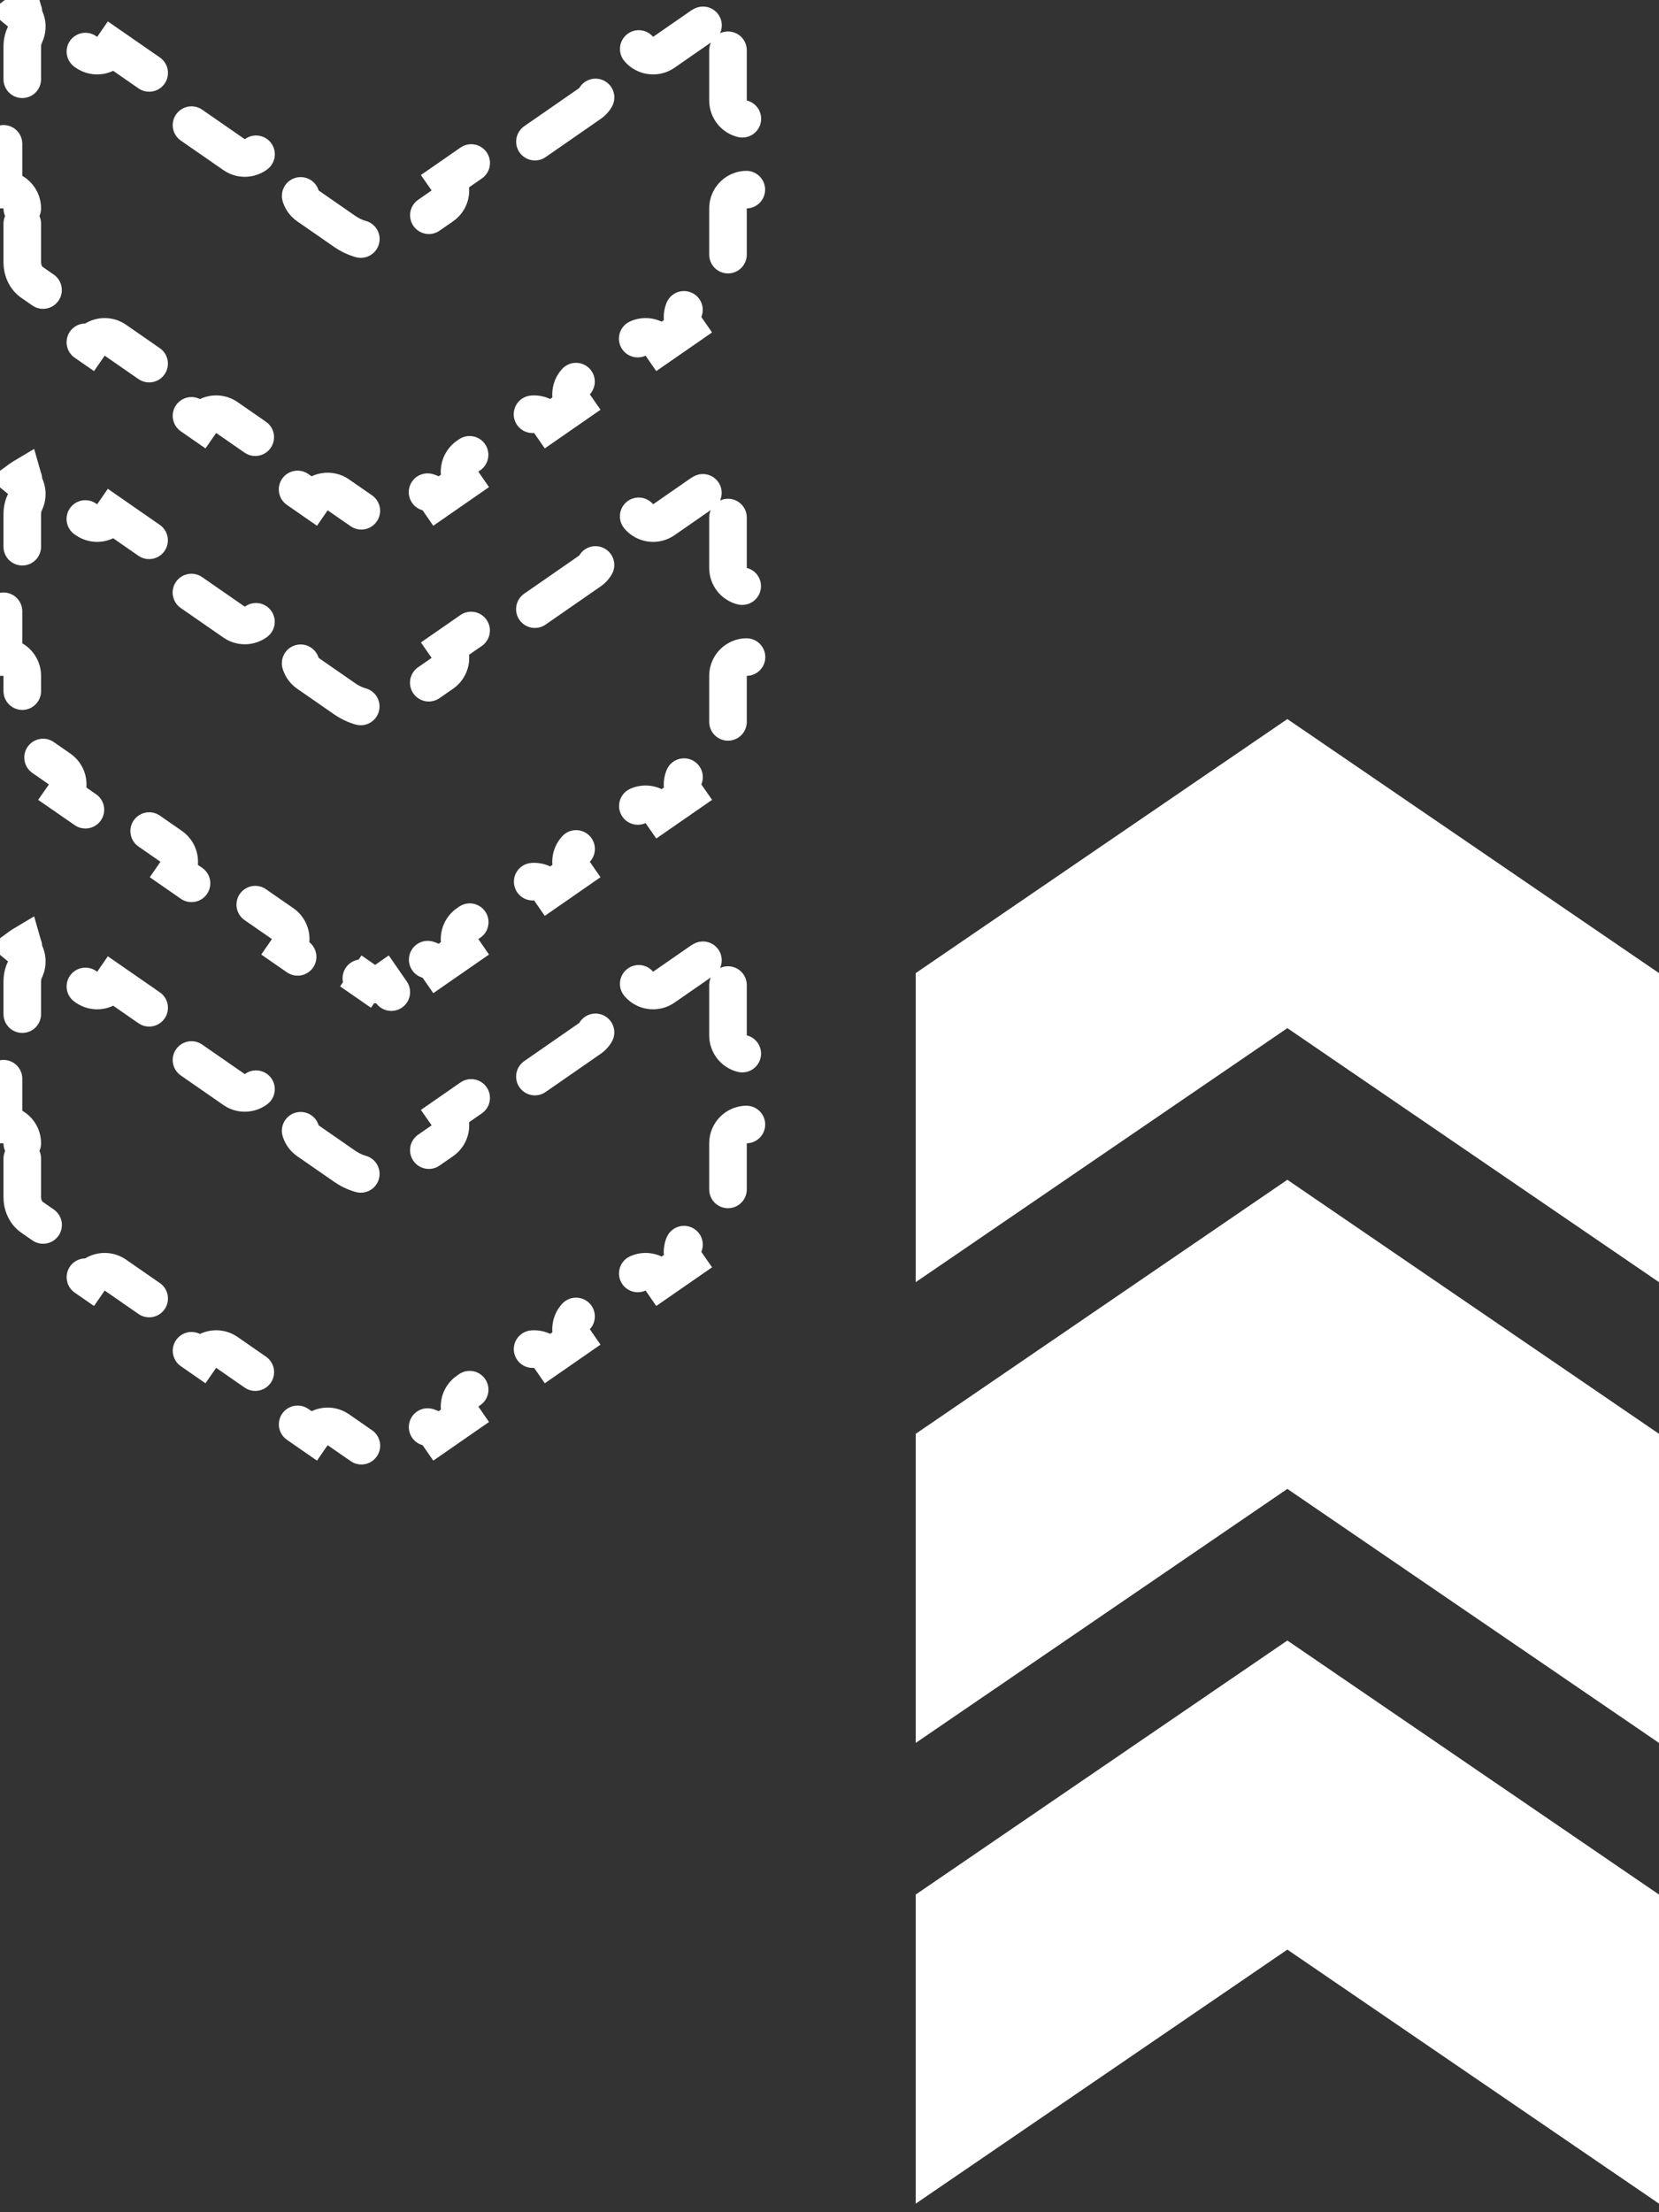
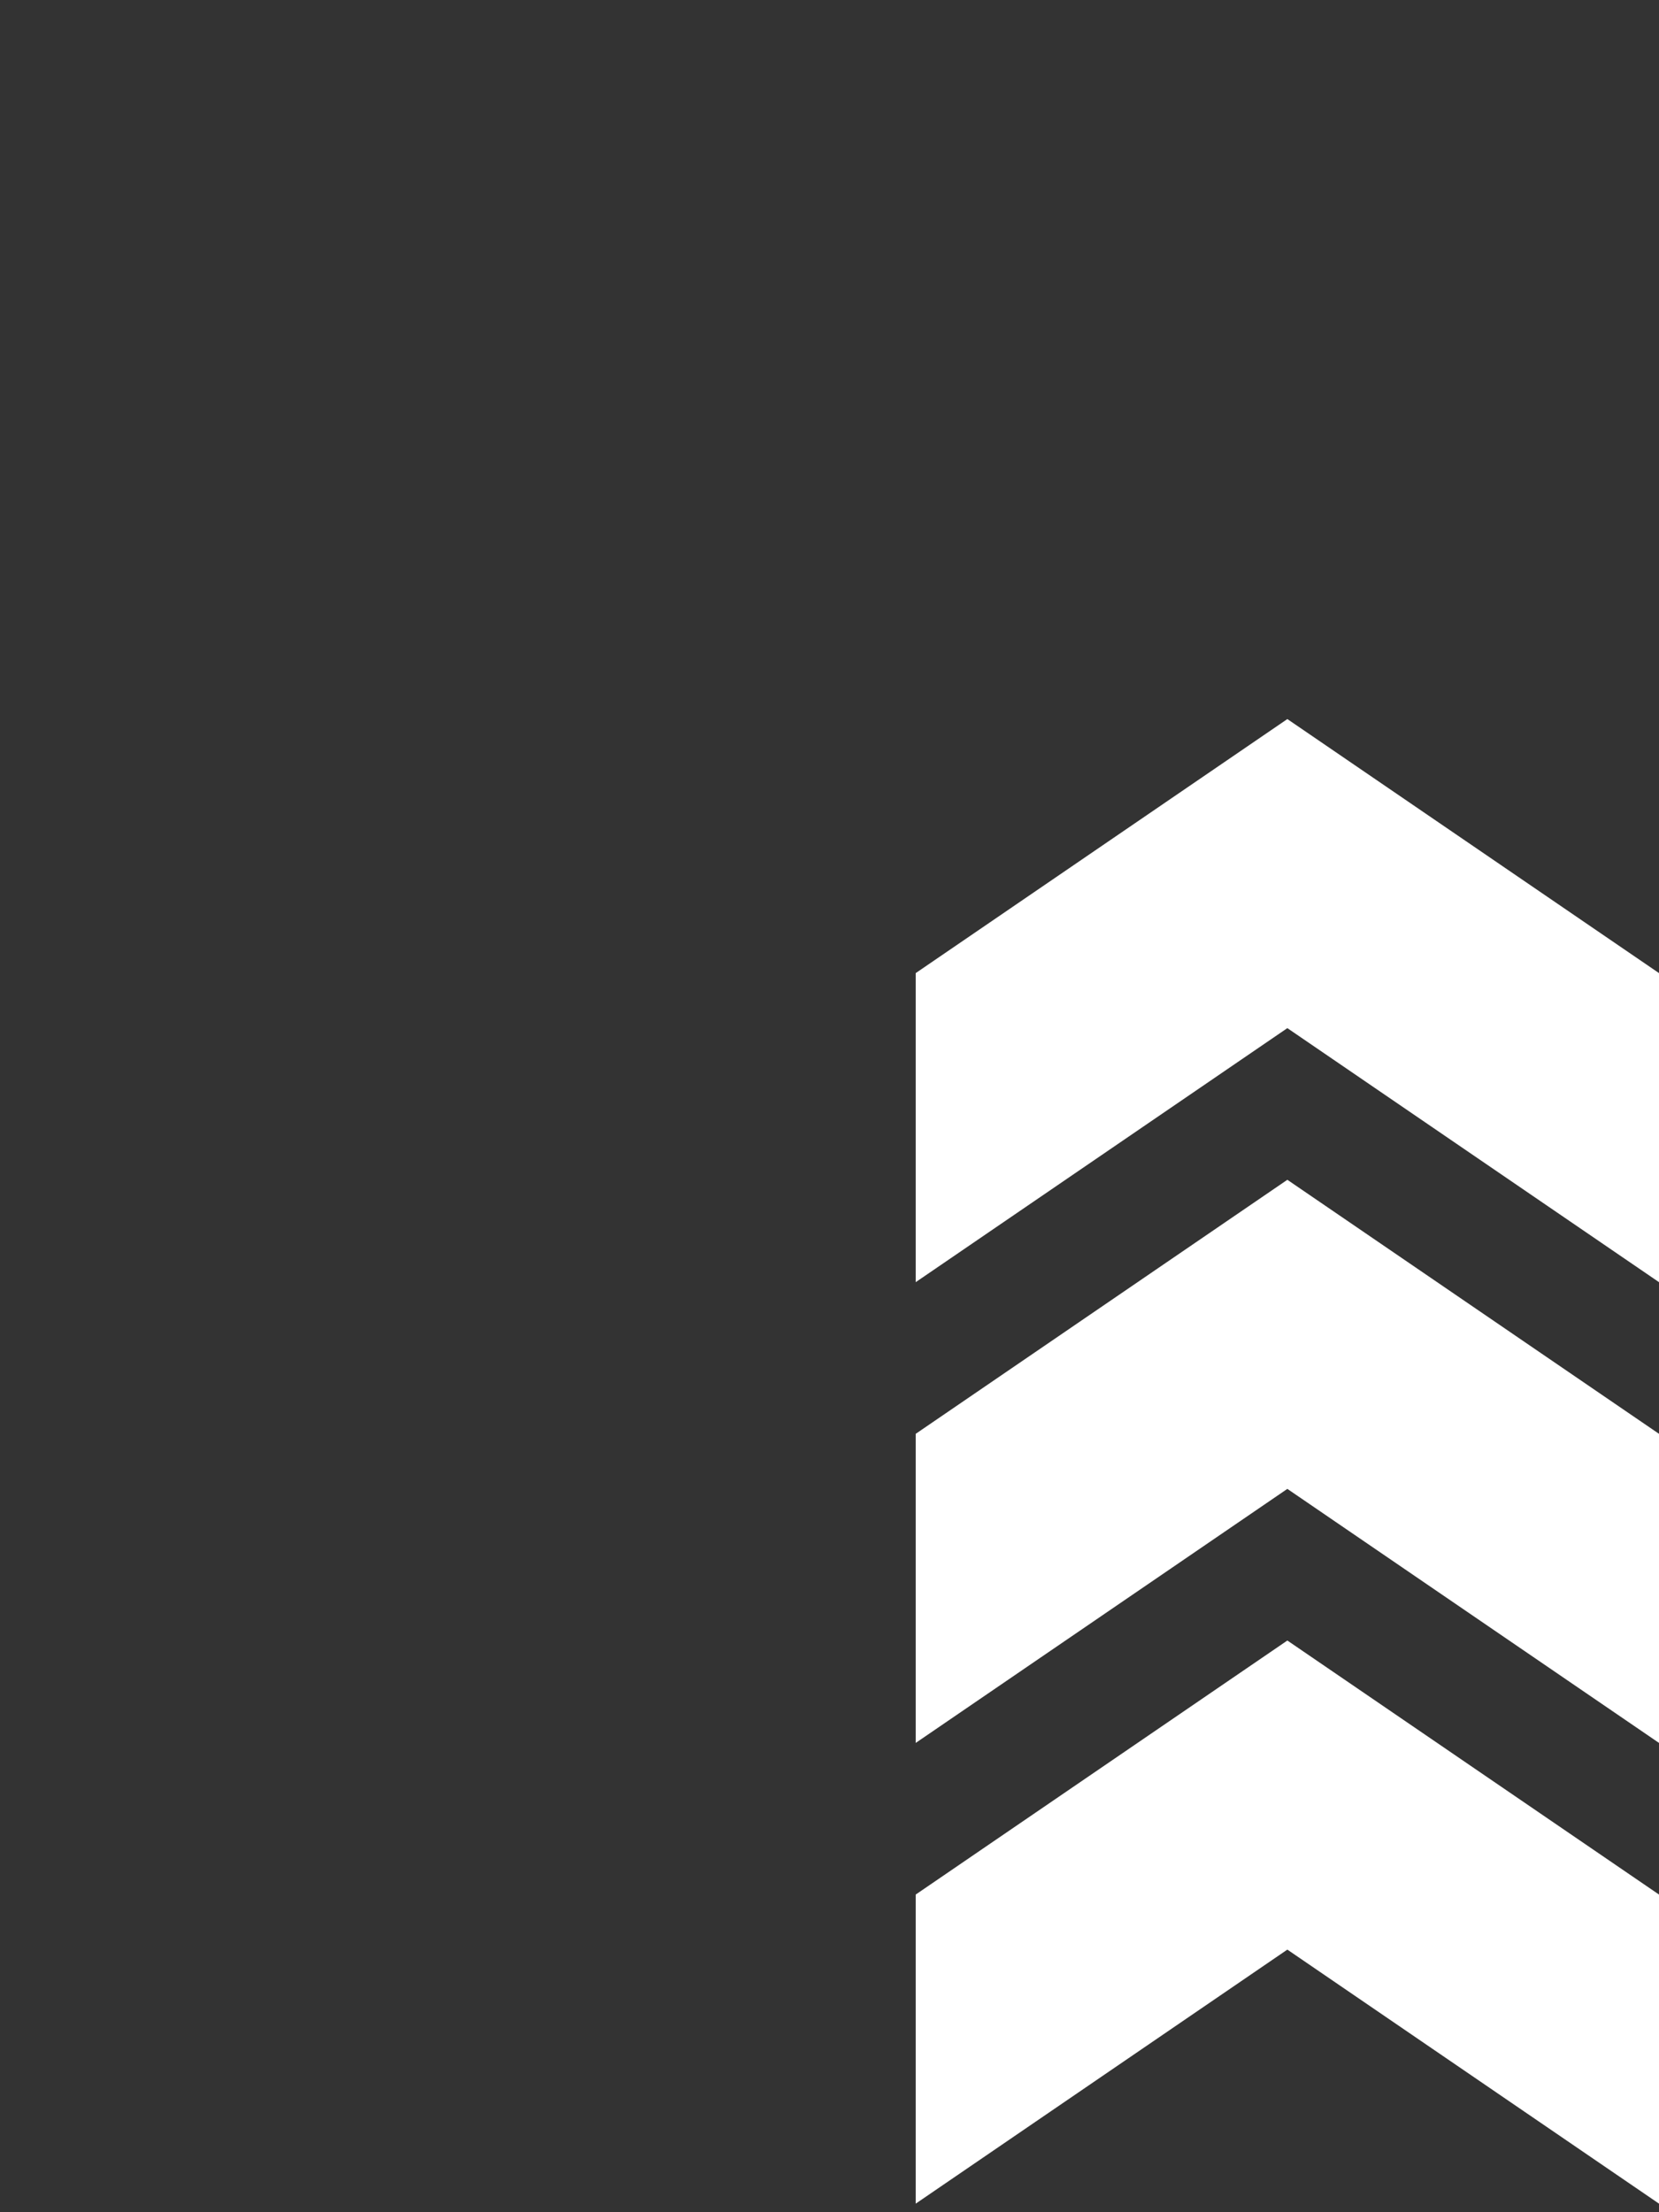
<svg xmlns="http://www.w3.org/2000/svg" width="54" height="72" viewBox="0 0 54 72" fill="none">
  <rect x="0" y="0" width="54" height="72" fill="#333333" stroke="none" />
-   <path d="M0.725 37.21C0.725 36.872 0.451 36.598 0.114 36.598L0.114 34.31C0.451 34.31 0.725 34.036 0.725 33.698L0.725 31.942C0.725 31.793 0.758 31.665 0.81 31.561C0.937 31.301 0.864 30.995 0.65 30.819C0.68 30.797 0.71 30.776 0.742 30.757C0.815 31.012 1.049 31.199 1.327 31.2C1.413 31.2 1.51 31.225 1.612 31.296L2.814 32.129C3.091 32.322 3.473 32.252 3.665 31.975L5.063 32.944C4.87 33.222 4.939 33.603 5.217 33.795L7.62 35.462C7.897 35.654 8.278 35.585 8.471 35.307L9.869 36.277C9.676 36.554 9.745 36.935 10.023 37.128L11.224 37.961C11.825 38.377 12.597 38.377 13.197 37.961L14.398 37.128C14.676 36.935 14.745 36.554 14.552 36.277L15.95 35.307C16.142 35.585 16.524 35.654 16.801 35.462L19.204 33.795C19.482 33.603 19.551 33.222 19.358 32.944L20.756 31.975C20.948 32.252 21.329 32.322 21.607 32.129L22.809 31.296C22.911 31.225 23.008 31.2 23.093 31.2C23.372 31.199 23.606 31.012 23.679 30.757C23.711 30.776 23.741 30.797 23.771 30.819C23.557 30.995 23.483 31.301 23.611 31.561C23.663 31.665 23.696 31.793 23.696 31.942L23.696 33.698C23.696 34.036 23.97 34.31 24.308 34.31V36.598C23.97 36.598 23.696 36.872 23.696 37.21V38.966C23.696 39.252 23.563 39.491 23.387 39.612L22.48 40.242C22.202 40.434 22.133 40.815 22.326 41.093L21.516 41.654C21.324 41.376 20.943 41.307 20.665 41.5L18.851 42.758C18.573 42.951 18.504 43.332 18.696 43.609L17.887 44.17C17.695 43.893 17.314 43.824 17.036 44.016L15.221 45.275C14.944 45.467 14.875 45.848 15.067 46.126L14.258 46.687C14.066 46.409 13.684 46.34 13.407 46.533L12.5 47.162C12.319 47.287 12.102 47.287 11.921 47.162L11.014 46.533C10.736 46.34 10.355 46.409 10.163 46.687L9.354 46.126C9.546 45.848 9.477 45.467 9.2 45.275L7.385 44.016C7.107 43.824 6.726 43.893 6.534 44.17L5.725 43.609C5.917 43.332 5.848 42.951 5.57 42.758L3.756 41.5C3.478 41.307 3.097 41.376 2.905 41.654L2.095 41.093C2.288 40.815 2.219 40.434 1.941 40.242L1.034 39.612C0.858 39.491 0.725 39.252 0.725 38.966V37.21ZM0.725 21.997C0.725 21.659 0.451 21.385 0.114 21.385L0.114 19.096C0.451 19.096 0.725 18.823 0.725 18.485L0.725 16.729C0.725 16.579 0.758 16.452 0.81 16.347C0.937 16.088 0.864 15.781 0.65 15.605C0.68 15.583 0.71 15.562 0.742 15.543C0.815 15.798 1.049 15.985 1.327 15.986C1.413 15.986 1.51 16.011 1.612 16.082L2.814 16.916C3.091 17.108 3.473 17.039 3.665 16.761L5.063 17.731C4.87 18.008 4.939 18.389 5.217 18.582L7.62 20.248C7.897 20.441 8.278 20.372 8.471 20.094L9.869 21.063C9.676 21.341 9.745 21.722 10.023 21.914L11.224 22.747C11.825 23.164 12.597 23.164 13.197 22.747L14.398 21.914C14.676 21.722 14.745 21.341 14.552 21.063L15.95 20.094C16.142 20.372 16.524 20.441 16.801 20.248L19.204 18.582C19.482 18.389 19.551 18.008 19.358 17.731L20.756 16.761C20.948 17.039 21.329 17.108 21.607 16.916L22.809 16.082C22.911 16.011 23.008 15.986 23.093 15.986C23.372 15.985 23.606 15.798 23.679 15.543C23.711 15.562 23.741 15.583 23.771 15.605C23.557 15.781 23.483 16.088 23.611 16.347C23.663 16.452 23.696 16.579 23.696 16.729V18.485C23.696 18.823 23.97 19.096 24.308 19.096V21.385C23.97 21.385 23.696 21.659 23.696 21.997V23.752C23.696 24.039 23.563 24.277 23.387 24.399L22.48 25.028C22.202 25.221 22.133 25.602 22.326 25.879L21.516 26.44C21.324 26.163 20.943 26.094 20.665 26.286L18.851 27.544C18.573 27.737 18.504 28.118 18.696 28.396L17.887 28.957C17.695 28.679 17.314 28.61 17.036 28.803L15.221 30.061C14.944 30.253 14.875 30.634 15.067 30.912L14.258 31.473C14.066 31.196 13.684 31.127 13.407 31.319L12.5 31.948L12.848 32.451L12.5 31.948C12.319 32.074 12.102 32.074 11.921 31.948L11.573 32.451L11.921 31.948L11.014 31.319C10.736 31.127 10.355 31.196 10.163 31.473L9.354 30.912C9.546 30.634 9.477 30.253 9.2 30.061L7.385 28.803C7.107 28.61 6.726 28.679 6.534 28.957L5.725 28.396C5.917 28.118 5.848 27.737 5.57 27.544L3.756 26.286C3.478 26.094 3.097 26.163 2.905 26.44L2.095 25.879C2.288 25.602 2.219 25.221 1.941 25.028L1.034 24.399C0.858 24.277 0.725 24.039 0.725 23.752L0.725 21.997ZM0.725 6.783C0.725 6.445 0.451 6.171 0.114 6.171L0.114 3.883C0.451 3.883 0.725 3.609 0.725 3.271L0.725 1.515C0.725 1.366 0.758 1.238 0.81 1.134C0.937 0.874 0.864 0.568 0.65 0.392C0.68 0.369 0.71 0.349 0.742 0.33C0.815 0.584 1.049 0.771 1.327 0.773C1.413 0.773 1.51 0.798 1.612 0.869L2.814 1.702C3.091 1.894 3.473 1.825 3.665 1.548L5.063 2.517C4.87 2.795 4.939 3.176 5.217 3.368L7.62 5.034C7.897 5.227 8.278 5.158 8.471 4.88L9.869 5.85C9.676 6.127 9.745 6.508 10.023 6.701L11.224 7.534C11.825 7.95 12.597 7.95 13.197 7.534L14.398 6.701C14.676 6.508 14.745 6.127 14.552 5.85L15.95 4.88C16.142 5.158 16.524 5.227 16.801 5.034L19.204 3.368C19.482 3.176 19.551 2.795 19.358 2.517L20.756 1.548C20.948 1.825 21.329 1.894 21.607 1.702L22.809 0.869C22.911 0.798 23.008 0.773 23.093 0.773C23.372 0.771 23.606 0.584 23.679 0.33C23.711 0.349 23.741 0.369 23.771 0.392C23.557 0.568 23.483 0.874 23.611 1.134C23.663 1.238 23.696 1.366 23.696 1.515V3.271C23.696 3.609 23.97 3.883 24.308 3.883V6.171C23.97 6.171 23.696 6.445 23.696 6.783V8.539C23.696 8.825 23.563 9.064 23.387 9.185L22.48 9.815C22.202 10.007 22.133 10.388 22.326 10.666L21.516 11.227C21.324 10.949 20.943 10.88 20.665 11.073L18.851 12.331C18.573 12.524 18.504 12.905 18.696 13.182L17.887 13.743C17.695 13.466 17.314 13.397 17.036 13.589L15.221 14.847C14.944 15.04 14.875 15.421 15.067 15.699L14.258 16.26C14.066 15.982 13.684 15.913 13.407 16.106L12.5 16.735C12.319 16.86 12.102 16.86 11.921 16.735L11.014 16.106C10.736 15.913 10.355 15.982 10.163 16.26L9.354 15.699C9.546 15.421 9.477 15.04 9.2 14.847L7.385 13.589C7.107 13.397 6.726 13.466 6.534 13.743L5.725 13.182C5.917 12.905 5.848 12.524 5.57 12.331L3.756 11.073C3.478 10.88 3.097 10.949 2.905 11.227L2.095 10.666C2.288 10.388 2.219 10.007 1.941 9.815L1.034 9.185C0.858 9.064 0.725 8.825 0.725 8.539L0.725 6.783Z" stroke="white" stroke-width="1.223" stroke-linecap="round" stroke-dasharray="2.45 2.45" />
  <path d="M54 71.721V61.661L41.903 53.393L29.806 61.661L29.806 71.721L41.903 63.453L54 71.721Z" fill="white" />
  <path d="M54 46.666V56.726L41.903 48.458L29.806 56.726L29.806 46.666L41.903 38.398L54 46.666Z" fill="white" />
  <path d="M54 31.671V41.73L41.903 33.462L29.806 41.73L29.806 31.671L41.903 23.403L54 31.671Z" fill="white" />
</svg>